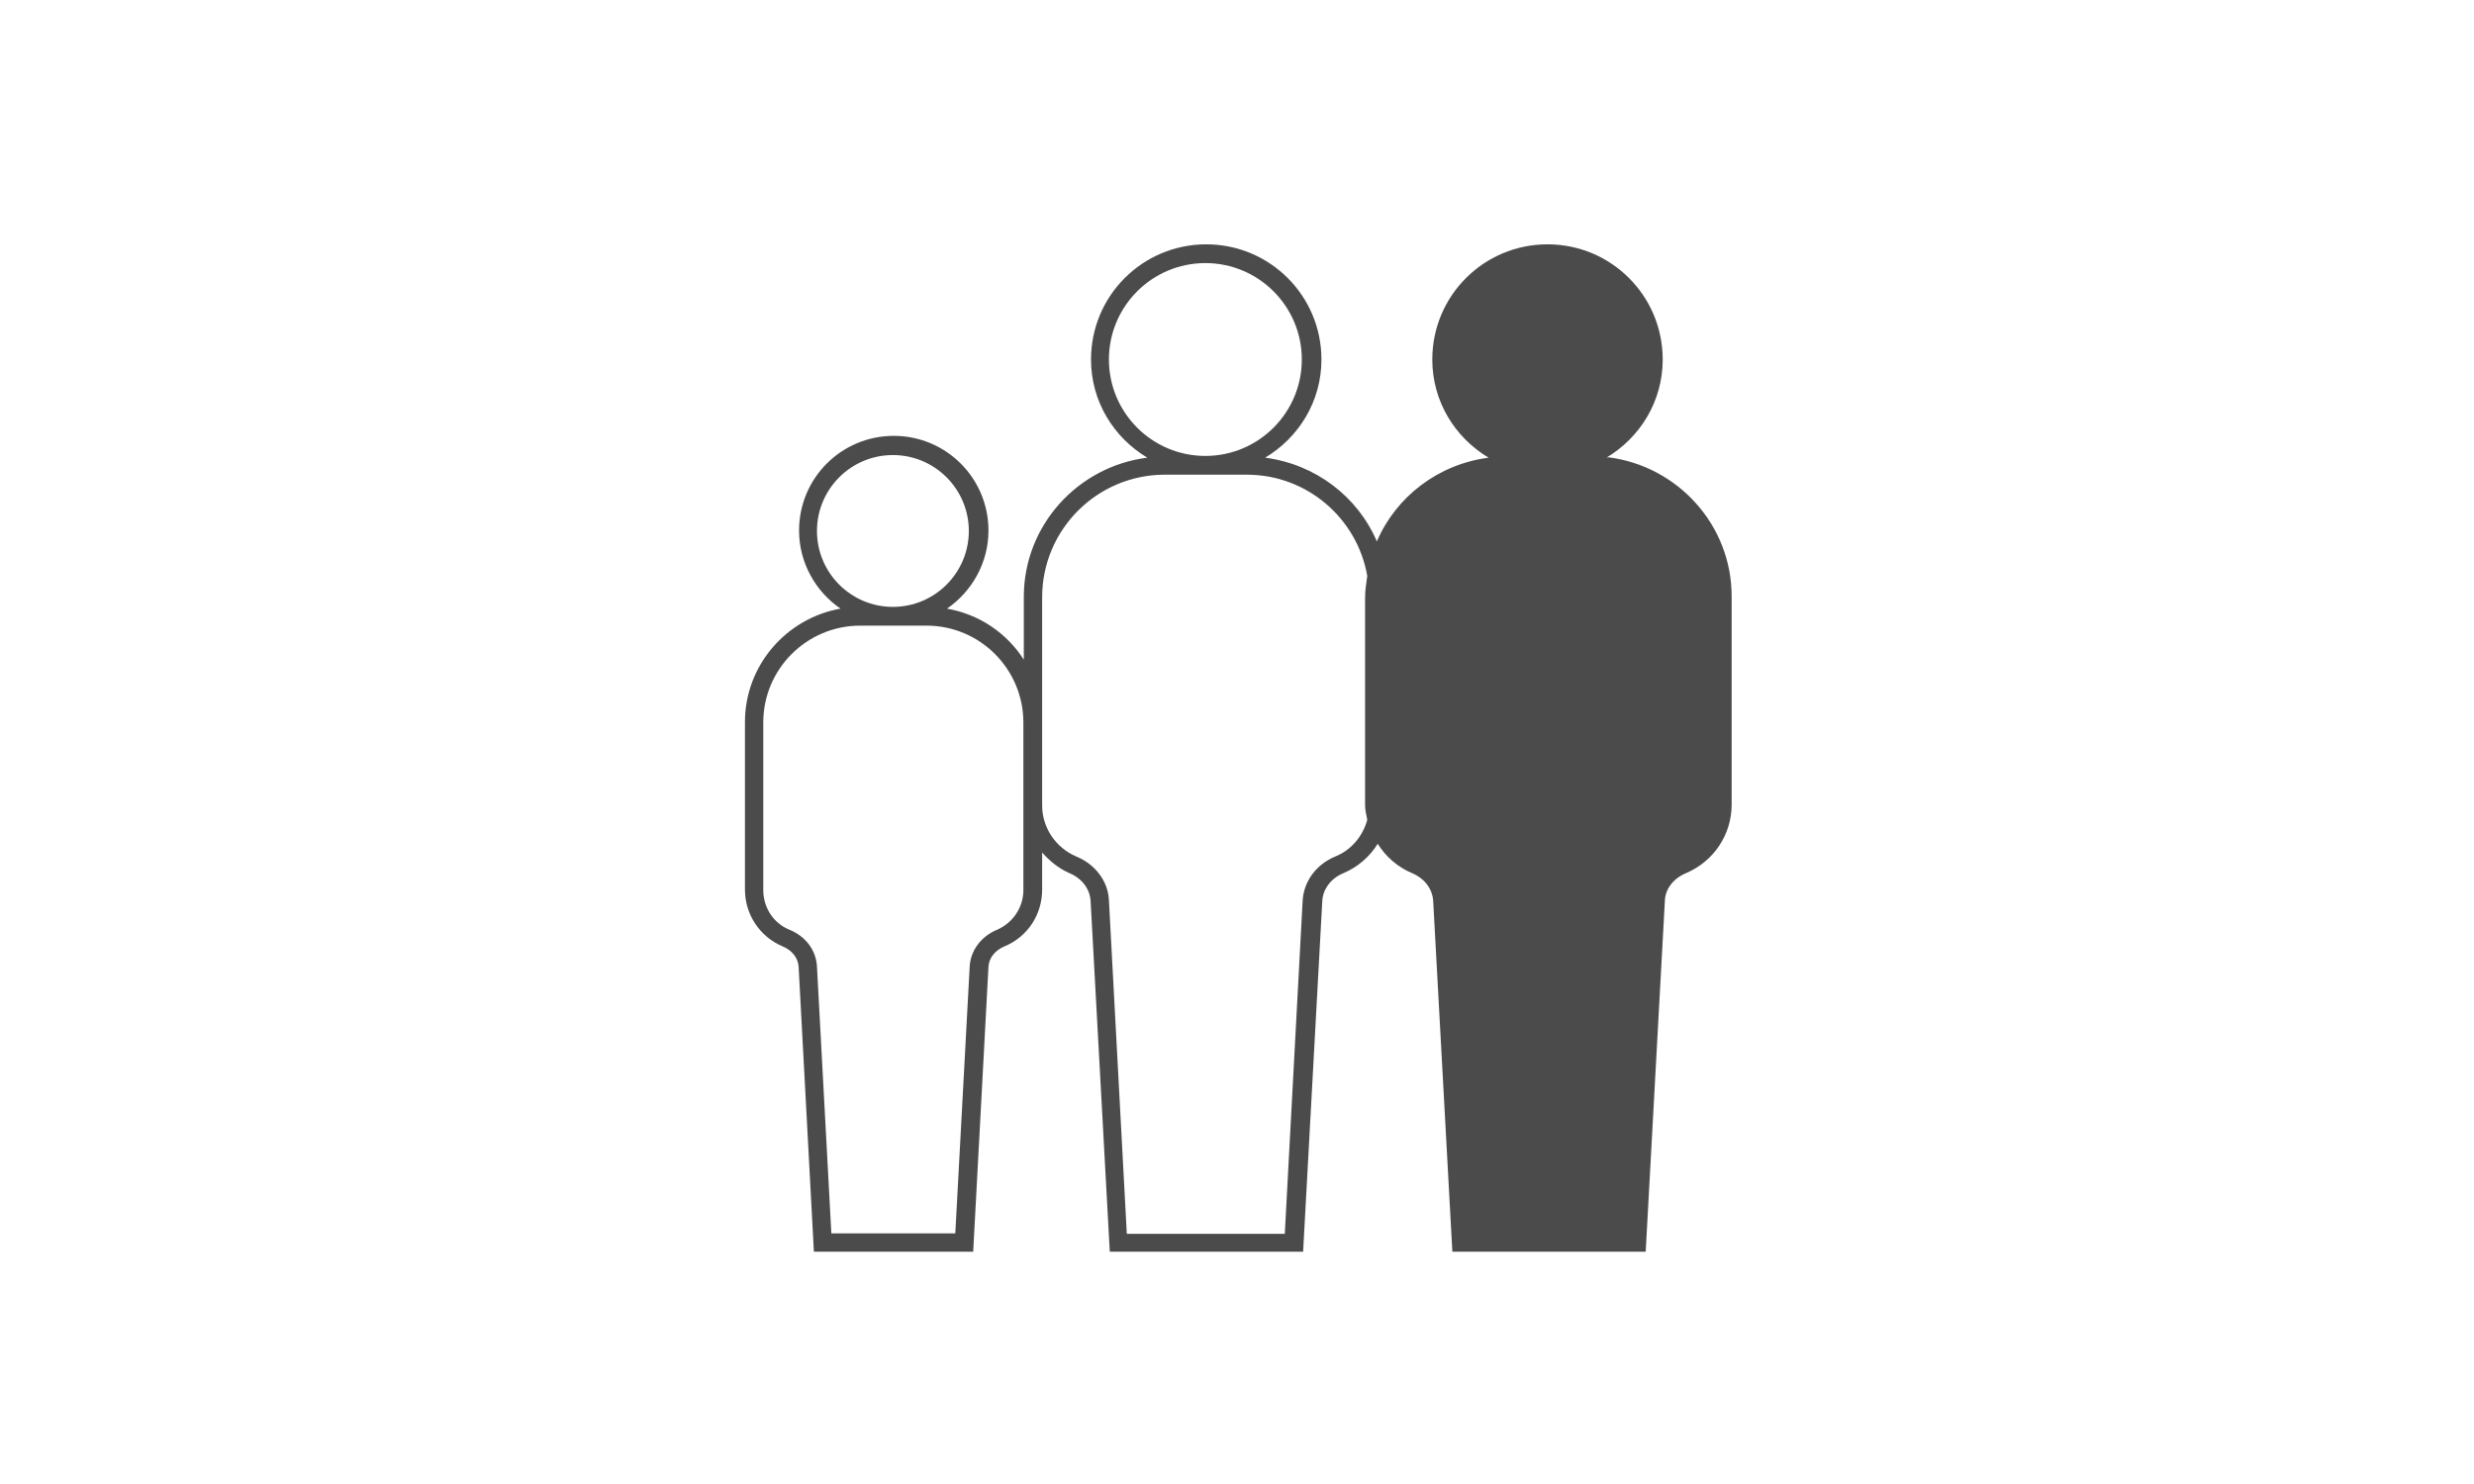
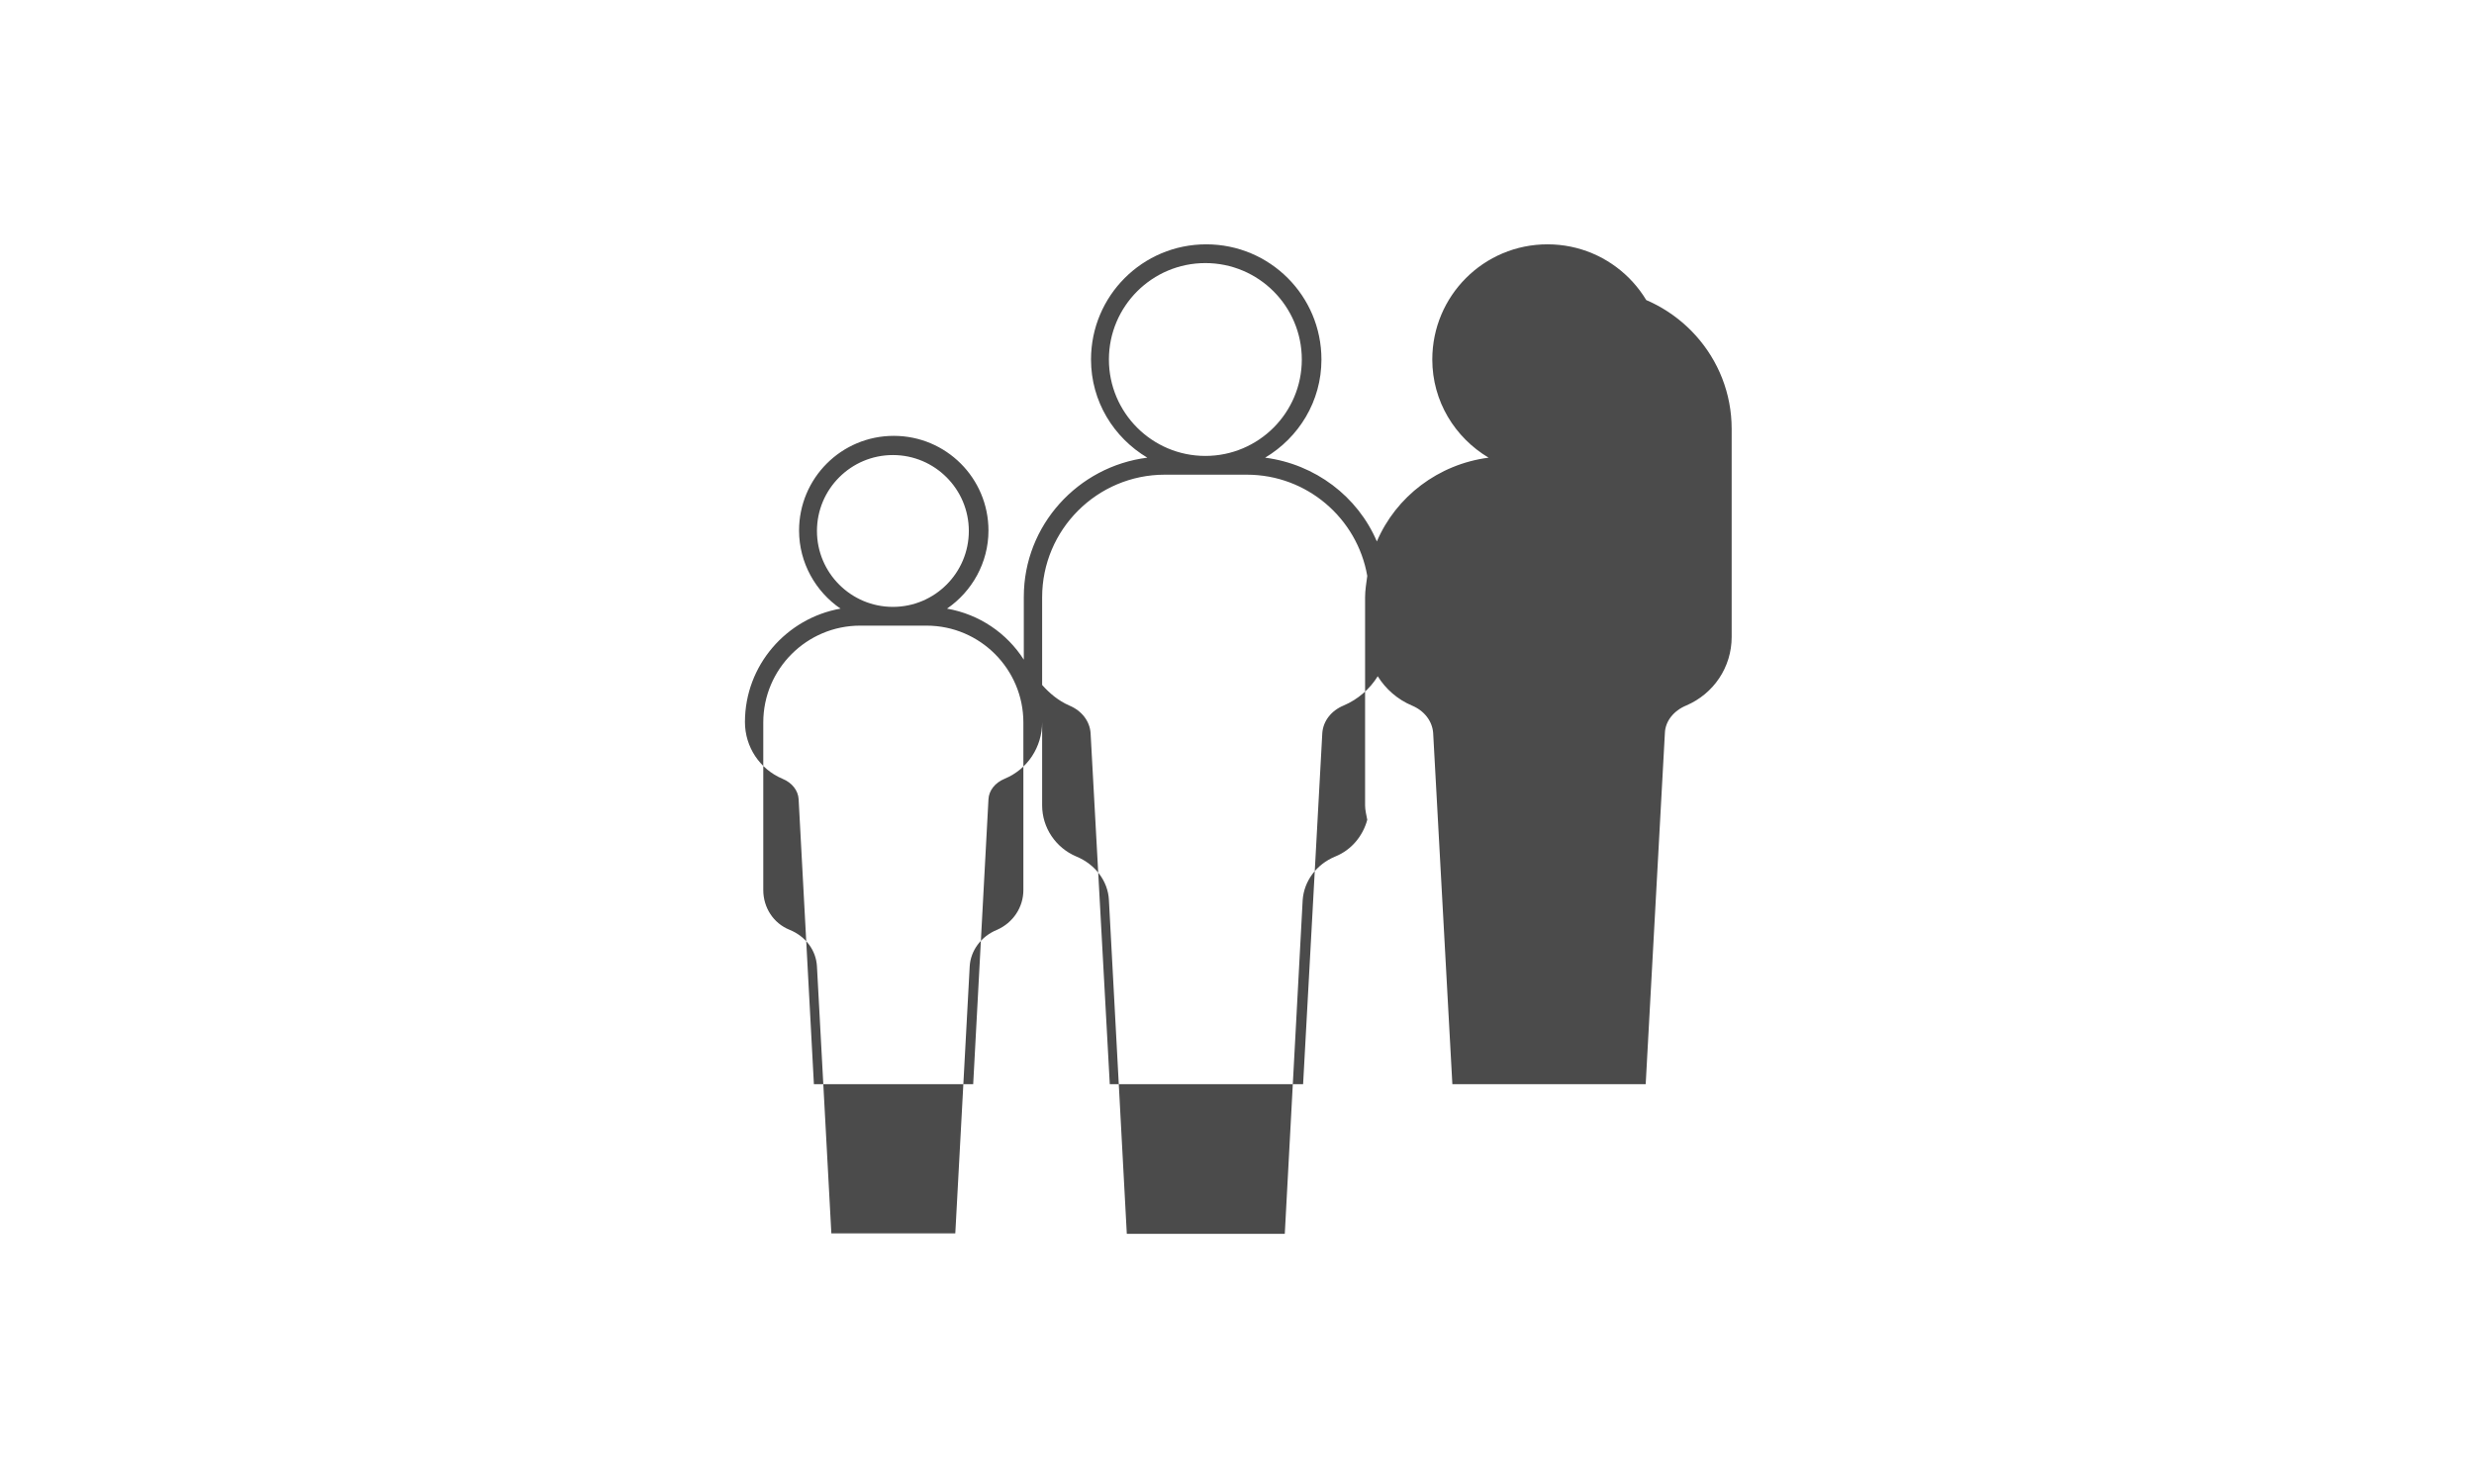
<svg xmlns="http://www.w3.org/2000/svg" id="Layer_1" data-name="Layer 1" viewBox="0 0 56.69 34.02">
  <defs>
    <style>
      .cls-1 {
        fill: #4b4b4b;
        stroke-width: 0px;
      }
    </style>
  </defs>
-   <path class="cls-1" d="M36.81,10.49c.77-.46,1.29-1.29,1.29-2.25,0-1.46-1.18-2.64-2.64-2.64s-2.64,1.18-2.64,2.64c0,.96.52,1.79,1.29,2.25-1.15.15-2.12.89-2.56,1.92-.44-1.03-1.41-1.77-2.56-1.92.77-.46,1.29-1.29,1.29-2.25,0-1.46-1.18-2.64-2.64-2.64s-2.64,1.18-2.64,2.64c0,.96.52,1.79,1.29,2.25-1.59.2-2.83,1.55-2.83,3.19v1.44c-.39-.61-1.02-1.04-1.76-1.17.57-.39.95-1.05.95-1.79,0-1.2-.97-2.17-2.17-2.17s-2.17.97-2.17,2.17c0,.74.38,1.4.95,1.79-1.24.22-2.19,1.3-2.19,2.6v3.84c0,.57.34,1.08.86,1.3.22.09.36.27.37.47l.35,6.53h3.65l.35-6.53c.01-.2.15-.38.37-.47.53-.22.86-.73.86-1.3v-.85c.17.19.37.36.62.47.29.12.47.36.49.63l.44,8.05h4.43l.44-8.05c.02-.27.2-.51.49-.63.33-.14.6-.38.78-.67.18.29.45.53.78.67.29.12.47.36.49.63l.44,8.05h4.43l.44-8.05h0c.01-.27.2-.51.49-.63.63-.27,1.04-.88,1.04-1.57v-4.77c0-1.64-1.24-2.99-2.83-3.19ZM25.41,8.24c0-1.22.99-2.21,2.21-2.21s2.21.99,2.21,2.21-.99,2.21-2.21,2.21-2.21-.99-2.21-2.21ZM18.72,12.17c0-.96.78-1.74,1.74-1.74s1.74.78,1.74,1.74-.78,1.74-1.74,1.74-1.74-.78-1.74-1.74ZM23.45,20.4c0,.4-.24.75-.6.91-.37.15-.61.48-.63.84l-.33,6.12h-2.84l-.33-6.12c-.02-.37-.26-.69-.63-.84-.37-.15-.6-.51-.6-.91v-3.84c0-1.23,1-2.22,2.22-2.22h1.52c1.23,0,2.22,1,2.22,2.22v3.84ZM30.6,19.63c-.44.18-.72.57-.75,1l-.41,7.65h-3.62l-.41-7.65c-.02-.43-.31-.82-.75-1-.47-.2-.78-.66-.78-1.17v-4.77c0-1.55,1.26-2.81,2.81-2.81h1.88c1.38,0,2.53,1,2.76,2.32-.02.16-.05.32-.05.49v4.77c0,.11.03.22.05.33-.1.37-.36.69-.73.84Z" />
+   <path class="cls-1" d="M36.81,10.49c.77-.46,1.29-1.29,1.29-2.25,0-1.46-1.18-2.64-2.64-2.64s-2.64,1.18-2.64,2.64c0,.96.52,1.79,1.29,2.25-1.15.15-2.12.89-2.56,1.92-.44-1.03-1.41-1.77-2.56-1.92.77-.46,1.29-1.29,1.29-2.25,0-1.46-1.18-2.64-2.64-2.64s-2.64,1.18-2.64,2.64c0,.96.52,1.79,1.29,2.25-1.59.2-2.83,1.55-2.83,3.19v1.44c-.39-.61-1.02-1.04-1.76-1.17.57-.39.95-1.05.95-1.79,0-1.2-.97-2.17-2.17-2.17s-2.17.97-2.17,2.17c0,.74.38,1.4.95,1.79-1.24.22-2.19,1.3-2.19,2.6c0,.57.34,1.08.86,1.3.22.09.36.27.37.47l.35,6.53h3.65l.35-6.53c.01-.2.15-.38.37-.47.53-.22.86-.73.86-1.3v-.85c.17.19.37.36.62.47.29.12.47.36.49.63l.44,8.05h4.43l.44-8.05c.02-.27.2-.51.49-.63.33-.14.6-.38.78-.67.18.29.45.53.78.67.29.12.47.36.49.63l.44,8.05h4.43l.44-8.05h0c.01-.27.2-.51.49-.63.63-.27,1.04-.88,1.04-1.57v-4.77c0-1.64-1.24-2.99-2.83-3.19ZM25.41,8.24c0-1.22.99-2.21,2.21-2.21s2.21.99,2.21,2.21-.99,2.21-2.21,2.21-2.21-.99-2.21-2.21ZM18.72,12.17c0-.96.78-1.74,1.74-1.74s1.74.78,1.74,1.74-.78,1.74-1.74,1.74-1.74-.78-1.74-1.74ZM23.45,20.4c0,.4-.24.75-.6.91-.37.15-.61.48-.63.84l-.33,6.12h-2.84l-.33-6.12c-.02-.37-.26-.69-.63-.84-.37-.15-.6-.51-.6-.91v-3.84c0-1.23,1-2.22,2.22-2.22h1.52c1.23,0,2.22,1,2.22,2.22v3.84ZM30.6,19.63c-.44.18-.72.57-.75,1l-.41,7.65h-3.62l-.41-7.65c-.02-.43-.31-.82-.75-1-.47-.2-.78-.66-.78-1.17v-4.77c0-1.55,1.26-2.81,2.81-2.81h1.88c1.38,0,2.53,1,2.76,2.32-.02.16-.05.32-.05.49v4.77c0,.11.03.22.05.33-.1.37-.36.69-.73.84Z" />
</svg>